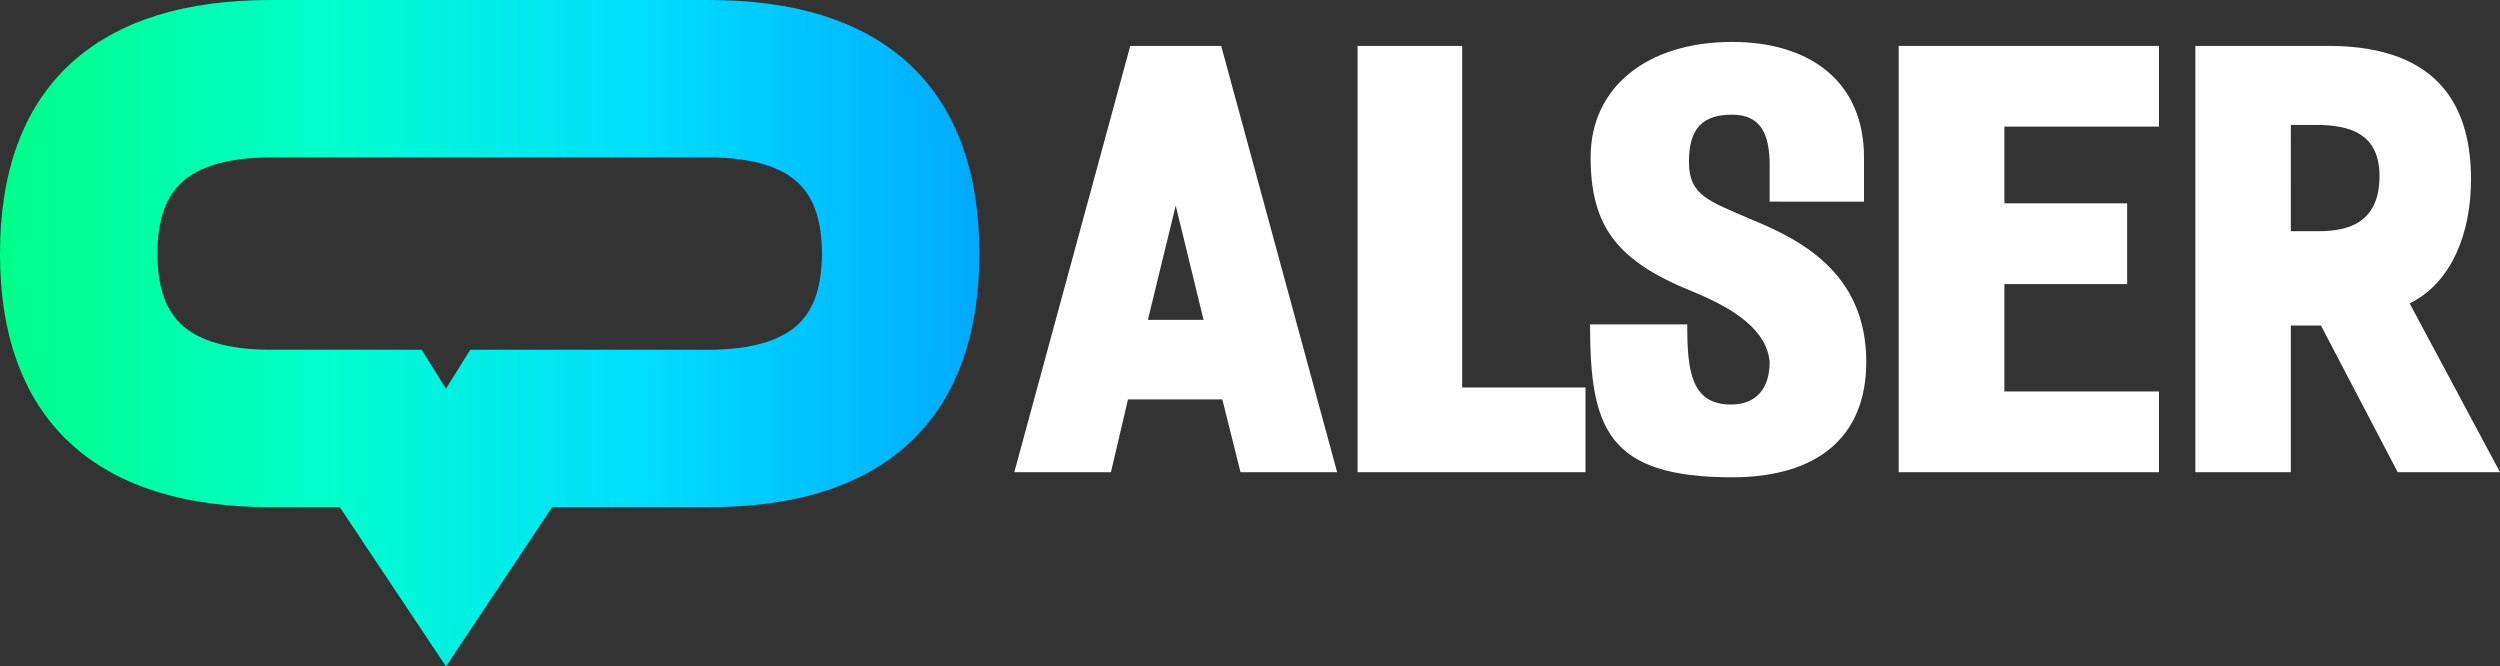
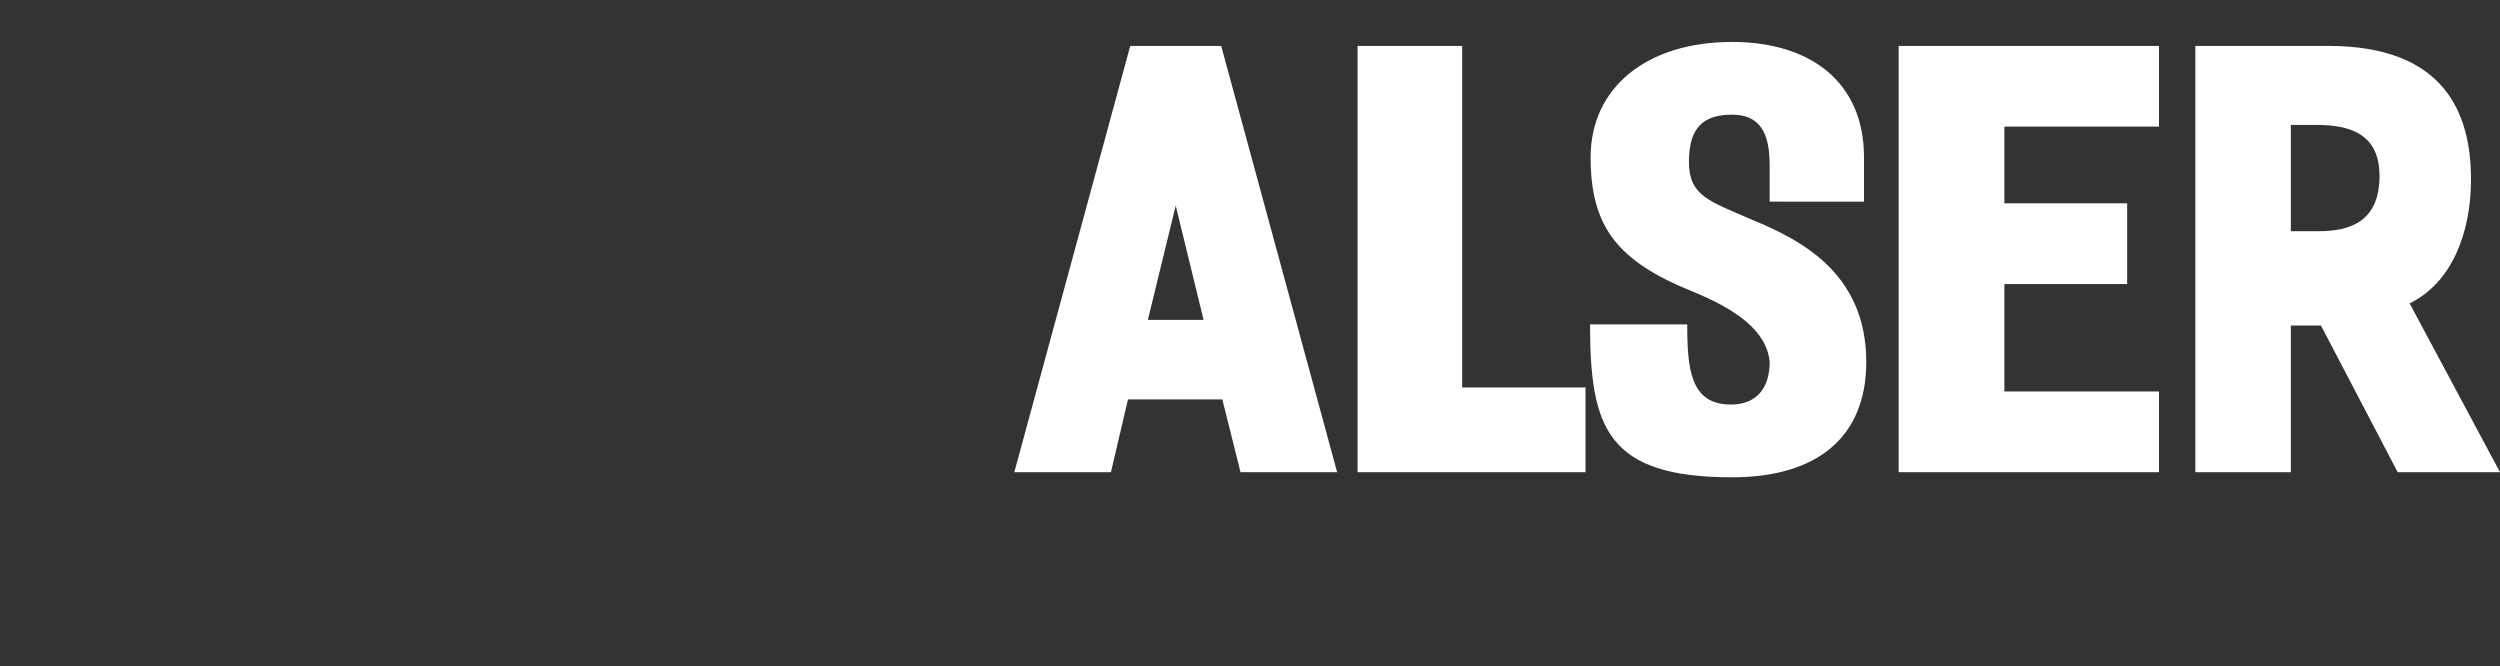
<svg xmlns="http://www.w3.org/2000/svg" xmlns:ns1="http://sodipodi.sourceforge.net/DTD/sodipodi-0.dtd" xmlns:ns2="http://www.inkscape.org/namespaces/inkscape" width="285.91" height="76.211" viewBox="0 0 285.91 76.211" version="1.1" id="svg4" ns1:docname="logo.svg" ns2:version="1.4.2 (ebf0e940, 2025-05-08)">
  <rect x="0" y="0" width="285.91" height="76.211" fill="#333333" stroke="none" />
  <ns1:namedview id="namedview4" pagecolor="#ffffff" bordercolor="#000000" borderopacity="0.25" ns2:showpageshadow="2" ns2:pageopacity="0.0" ns2:pagecheckerboard="0" ns2:deskcolor="#d1d1d1" ns2:zoom="1.8384776" ns2:cx="177.86455" ns2:cy="24.748738" ns2:window-width="1408" ns2:window-height="852" ns2:window-x="95" ns2:window-y="52" ns2:window-maximized="0" ns2:current-layer="svg4" />
  <title id="title1">QALSER Logo - Neon Green</title>
  <defs id="defs4">
    <linearGradient id="neonGreenGradient" x1="36.296" y1="292.157" x2="128.684" y2="292.157" gradientTransform="scale(1.212,0.825)" gradientUnits="userSpaceOnUse">
      <stop offset="0%" style="stop-color:#00ff88;stop-opacity:1" id="stop1" />
      <stop offset="33%" style="stop-color:#00ffcc;stop-opacity:1" id="stop2" />
      <stop offset="66%" style="stop-color:#00ddff;stop-opacity:1" id="stop3" />
      <stop offset="100%" style="stop-color:#00aaff;stop-opacity:1" id="stop4" />
    </linearGradient>
  </defs>
  <g id="Q-letter" transform="translate(-44,-241)">
-     <path d="m 75,245 q -27,0 -27,25 0,25 27,25 h 10 l 10,15 10,-15 h 20 q 27,0 27,-25 0,-25 -27,-25 z m 0,10 h 50 q 17,0 17,15 0,15 -17,15 h -25 l -5,8 -5,-8 H 75 q -17,0 -17,-15 0,-15 17,-15 z" fill="url(#neonGreenGradient)" stroke="url(#neonGreenGradient)" stroke-width="8" id="path4" style="fill:url(#neonGreenGradient);stroke:url(#neonGreenGradient)" />
-   </g>
+     </g>
  <path d="m 141.87,54 h 11.05 L 139.66,5.25 h -10.4 L 116,54 h 11.05 L 129,45.68 h 10.79 z m -10.595,-17.42 3.185,-13.065 3.185,13.065 z m 35.945,7.735 V 5.25 h -11.96 V 54 h 3.51 22.555 V 44.315 Z M 213.175,23.06 v -5.07 c 0,-8.645 -6.175,-13.195 -15.08,-13.195 -9.75,0 -16.185,5.2 -16.185,13.195 0,7.995 3.12,11.895 11.635,15.34 4.94,2.015 8.515,4.485 8.84,8.06 0,2.99 -1.495,4.875 -4.42,4.875 -4.615,0 -5.005,-3.965 -5.005,-9.165 h -11.115 c 0,11.83 1.95,17.485 16.25,17.485 9.685,0 15.34,-4.55 15.34,-13.195 0,-10.27 -7.67,-14.04 -13.195,-16.315 -4.745,-2.08 -7.085,-2.665 -7.085,-6.565 0,-3.835 1.56,-5.395 4.94,-5.395 3.315,0 4.29,2.275 4.29,5.785 v 4.16 z M 229.23,5.25 h -12.09 V 54 h 29.77 v -9.23 h -17.68 V 32.485 h 14.04 v -9.23 h -14.04 V 14.48 h 17.68 V 5.25 Z M 274.21,54 h 11.7 l -10.335,-19.305 c 4.81,-2.34 7.02,-8.06 7.02,-14.17 0,-7.54 -2.99,-15.275 -16.315,-15.275 h -15.21 V 54 h 10.92 V 37.23 h 3.445 z m -12.22,-39.715 h 2.86 c 3.965,0 7.28,1.04 7.28,5.85 0,5.395 -3.64,6.305 -6.955,6.305 h -3.185 z" id="alser-text" style="font-weight:900;font-stretch:semi-condensed;font-size:65px;font-family:Fester;-inkscape-font-specification:'Fester, Heavy Semi-Condensed';fill:#ffffff" aria-label="ALSER" />
</svg>